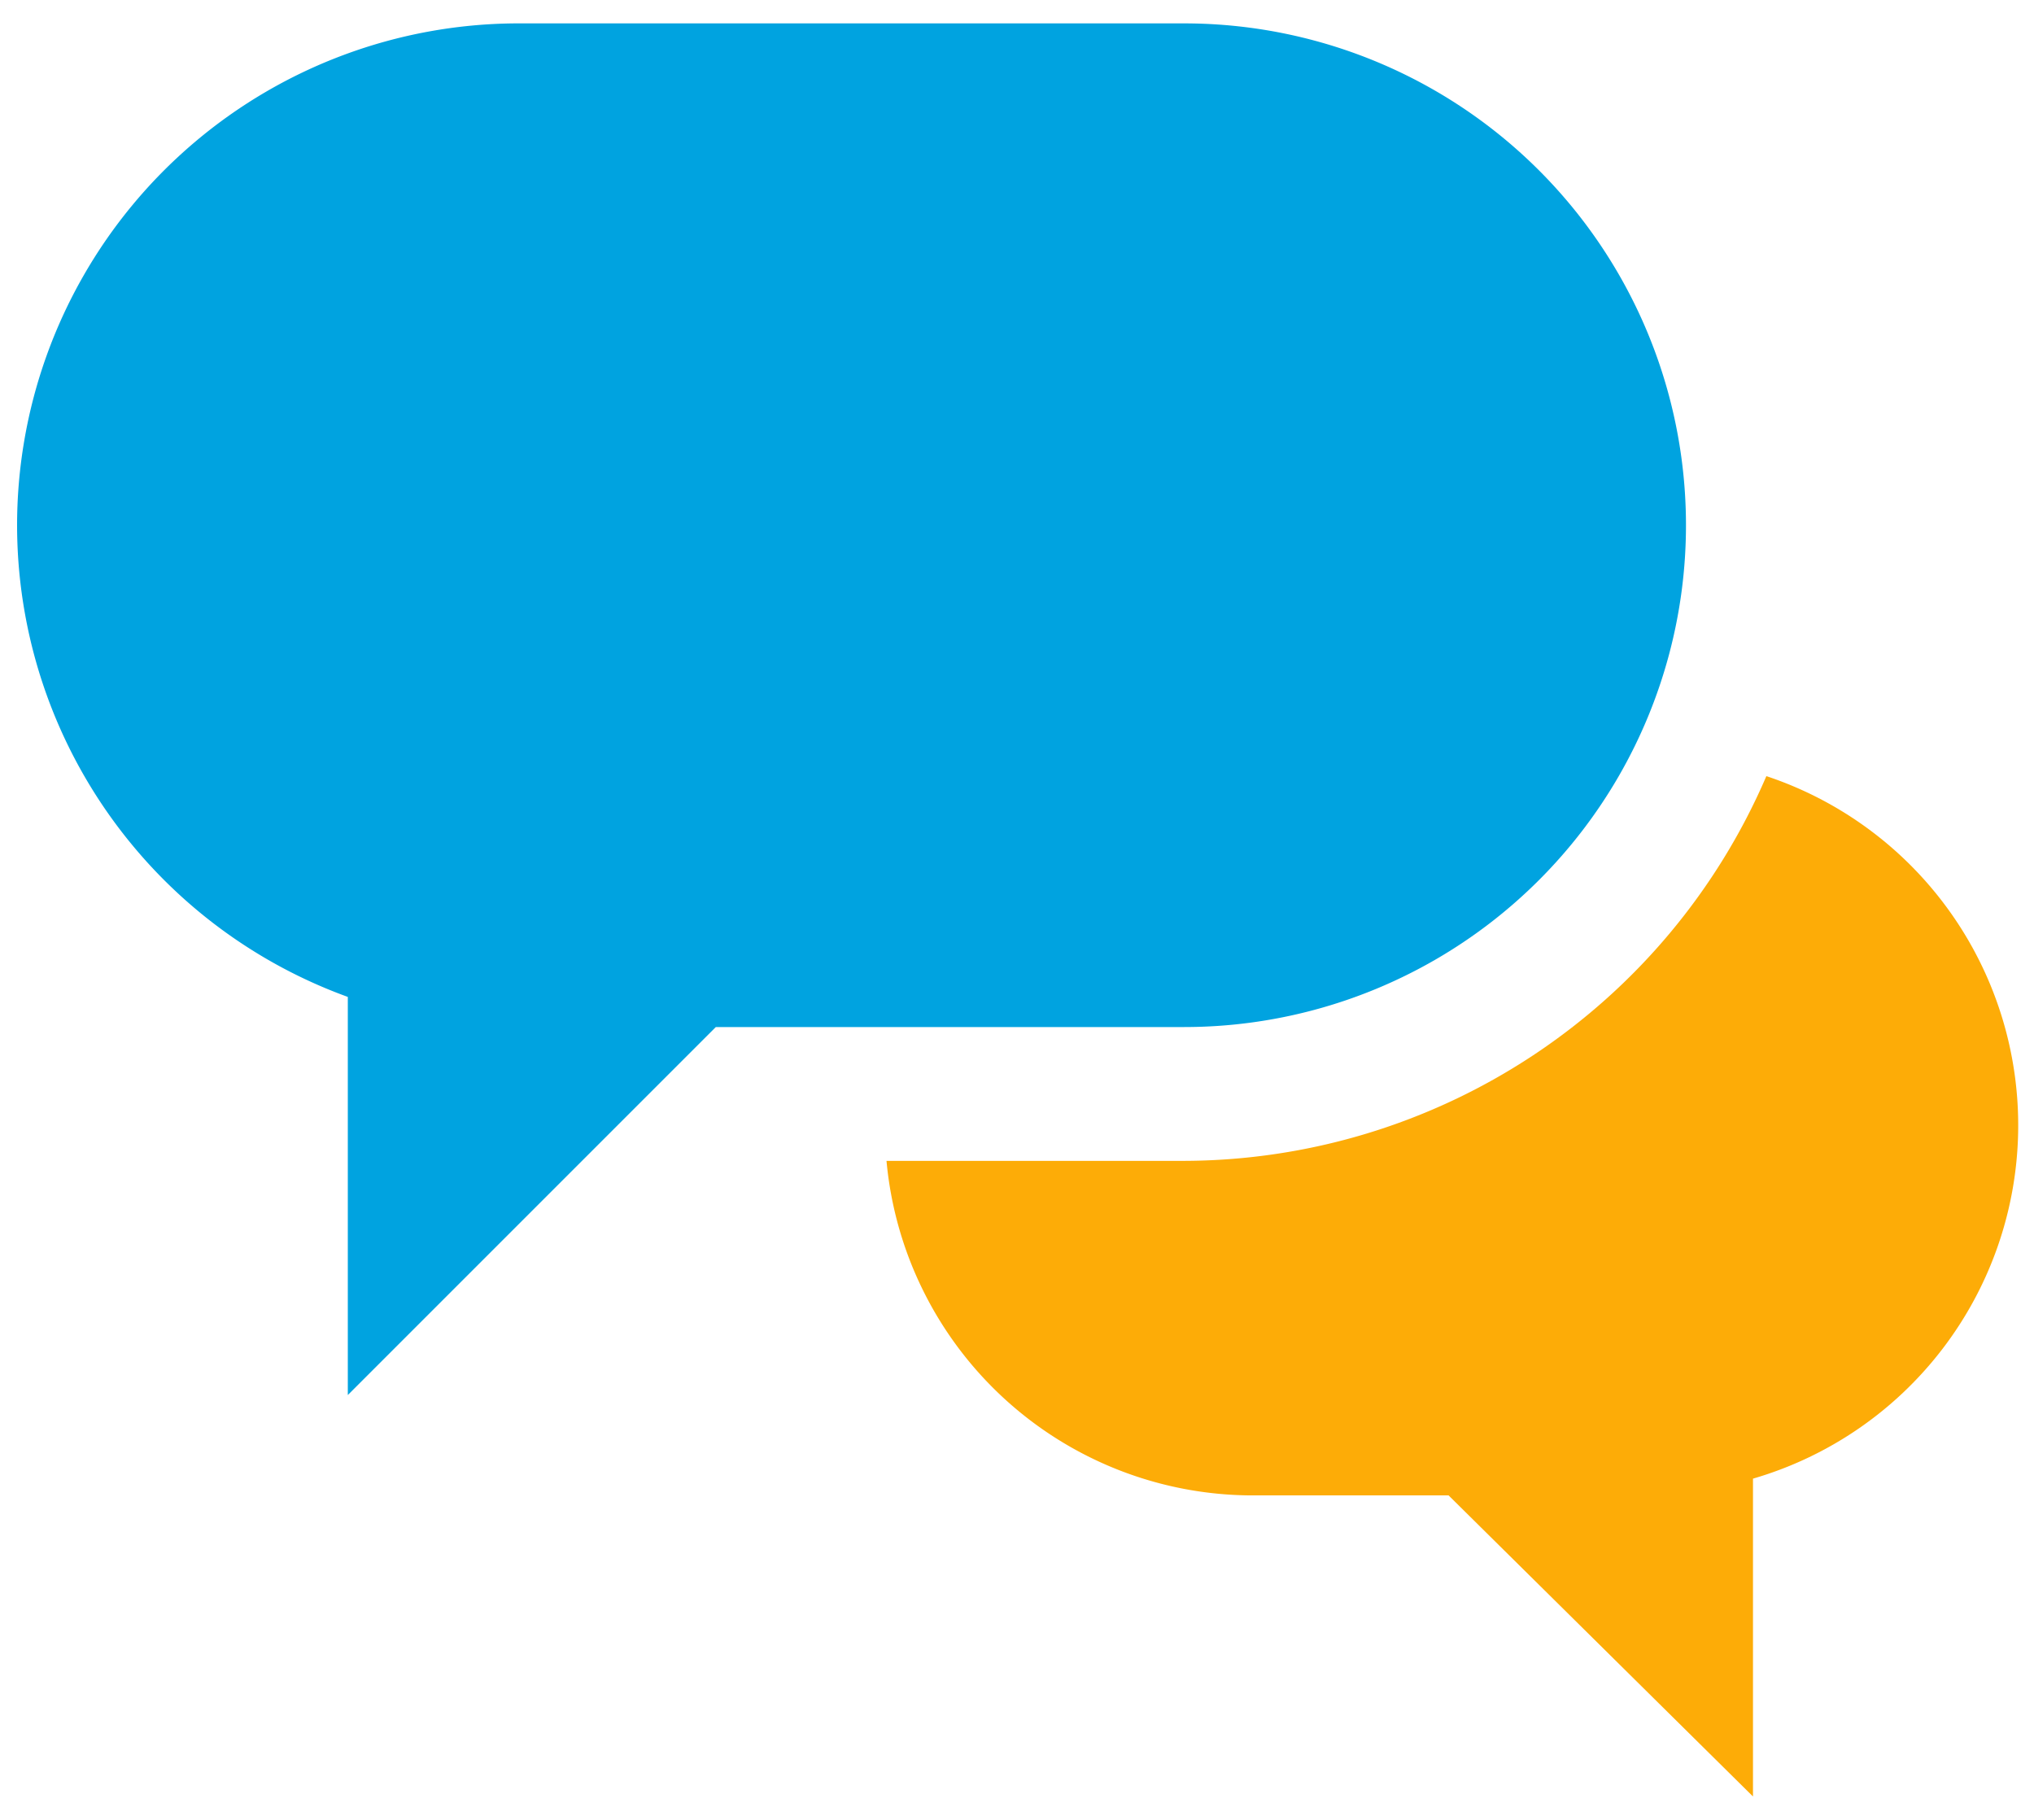
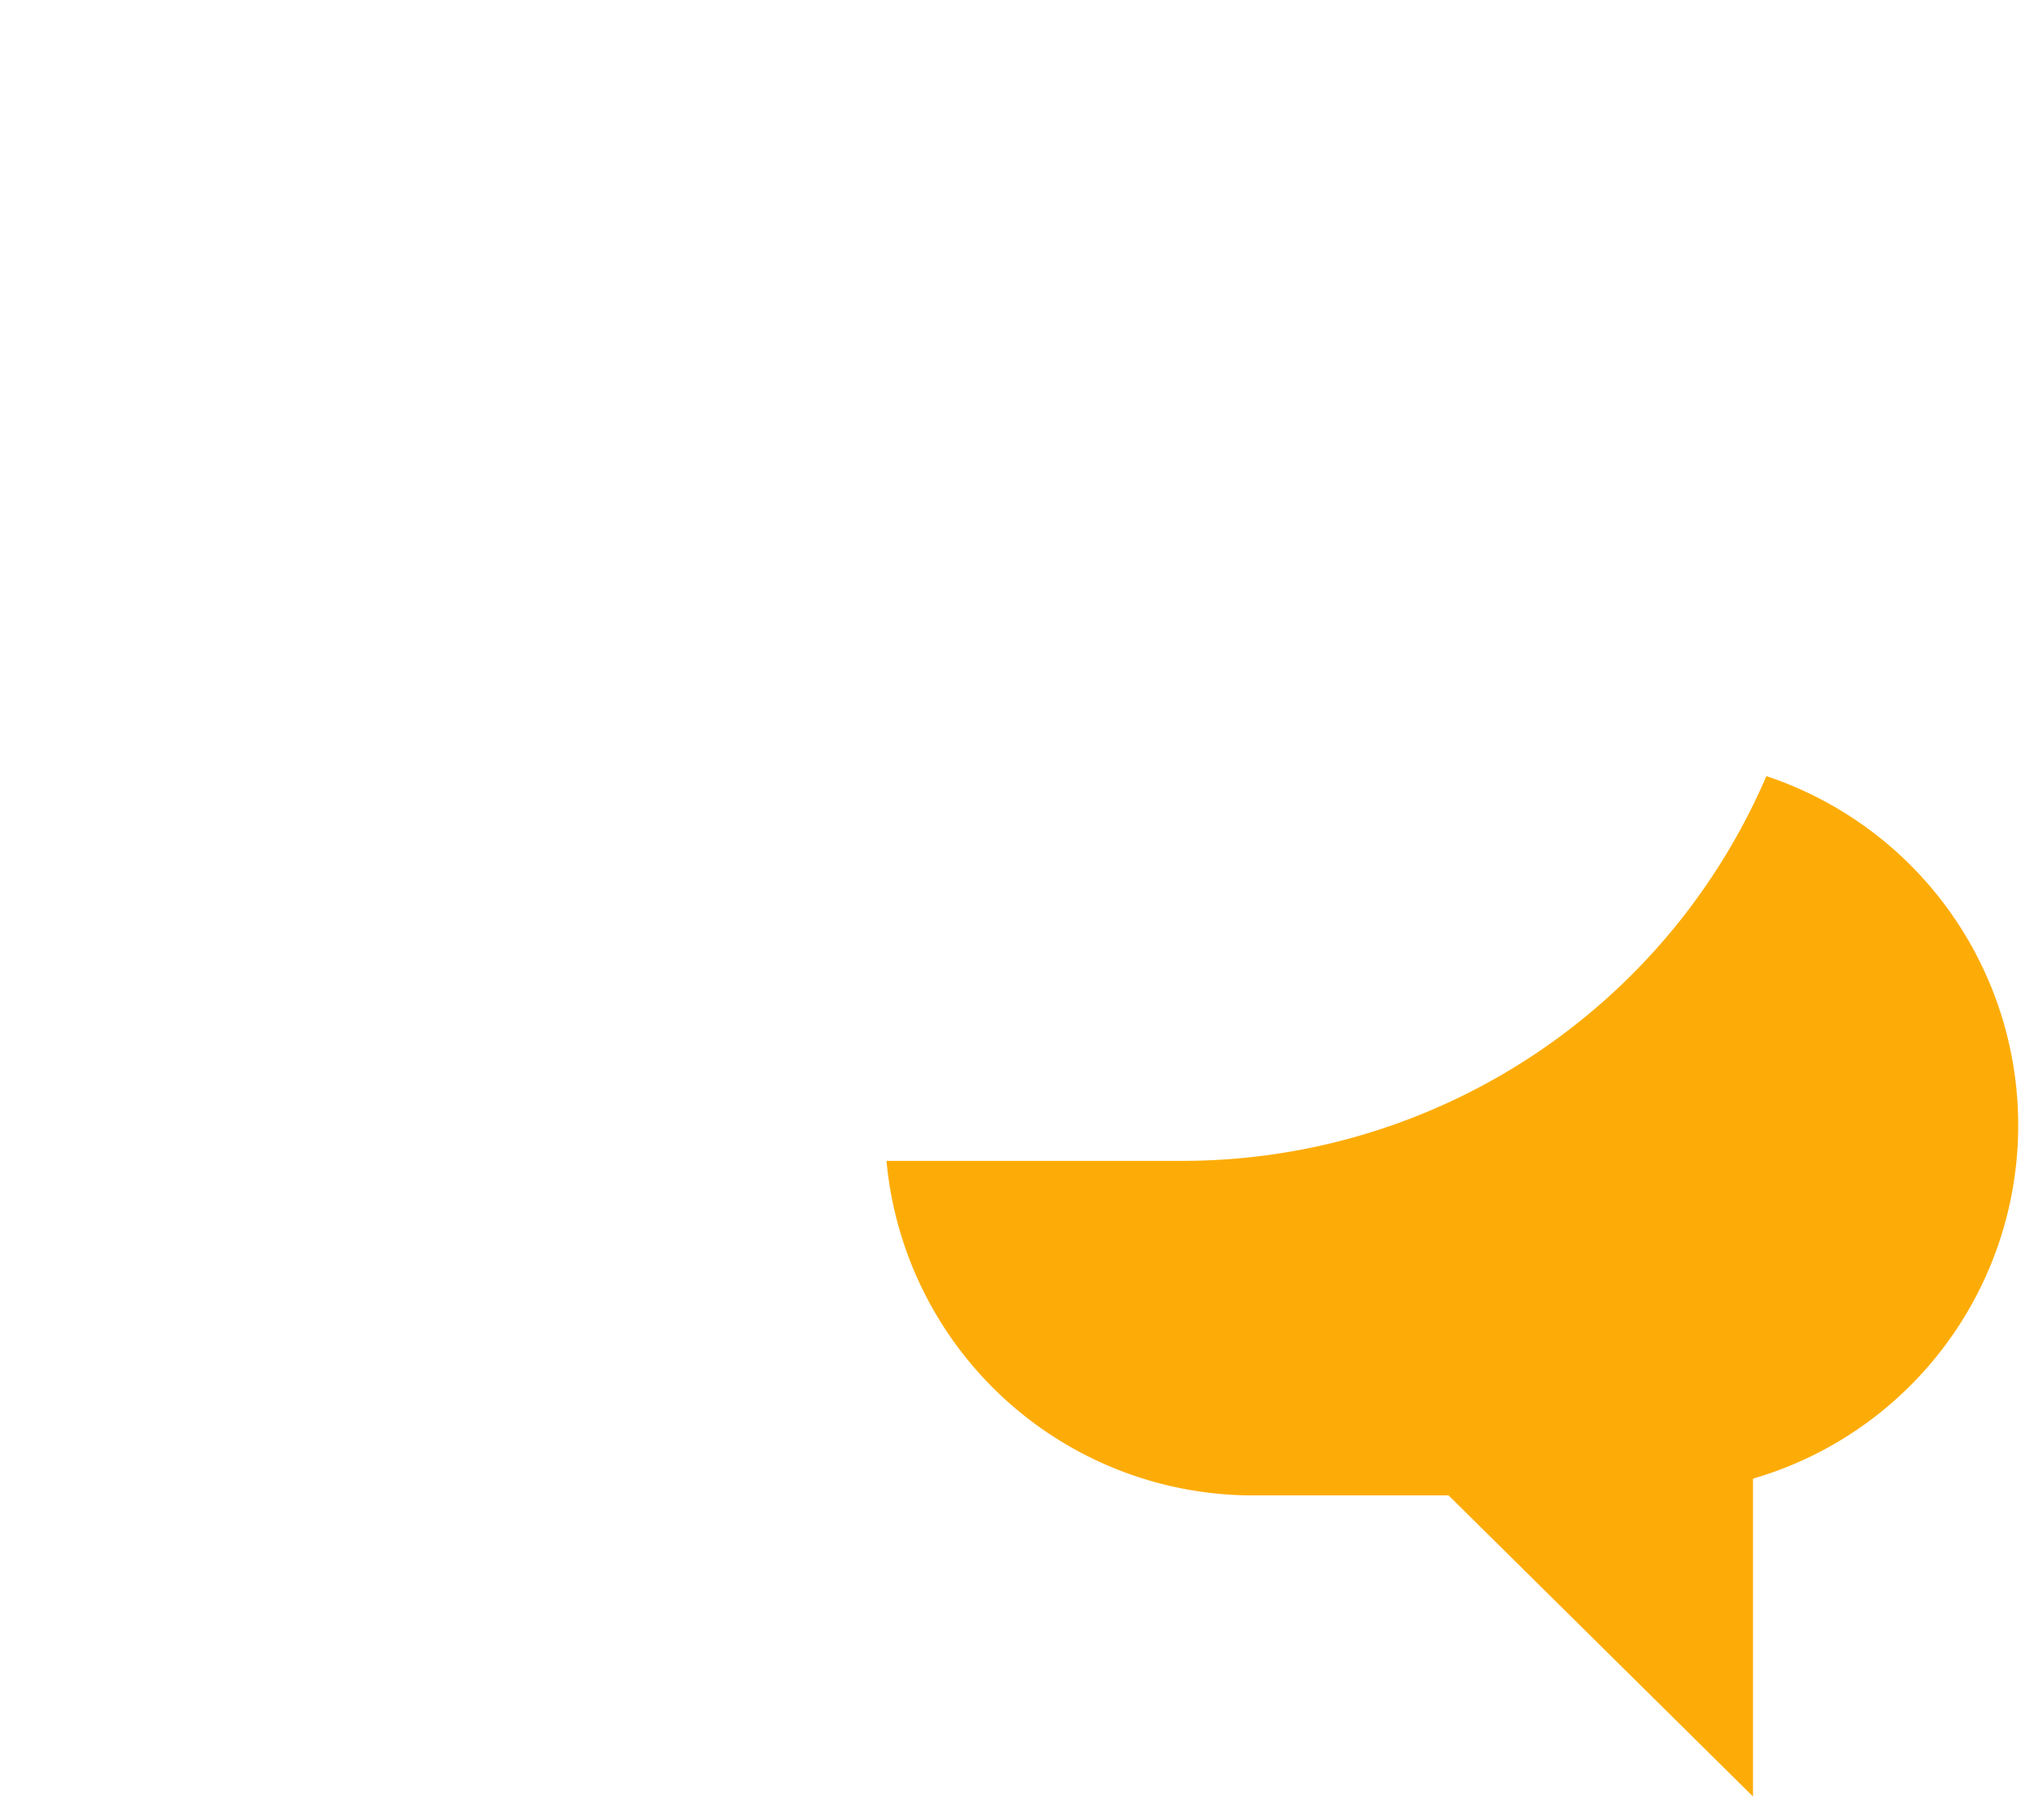
<svg xmlns="http://www.w3.org/2000/svg" width="38" height="34" fill="none" viewBox="0 0 38 34">
-   <path fill="#00A3E0" d="M31.498 9.813A9.375 9.375 0 0 0 22.123.437h-12.5a9.375 9.375 0 0 0-3.125 18.188v7.438l6.875-6.875h8.75a9.375 9.375 0 0 0 9.375-9.375Z" />
  <path fill="#FDAC07" d="M33 14.5a11.875 11.875 0 0 1-10.875 7.188h-5.563a6.876 6.876 0 0 0 6.813 6.25h3.688l5.687 5.625v-5.938A6.875 6.875 0 0 0 33 14.5Z" />
</svg>